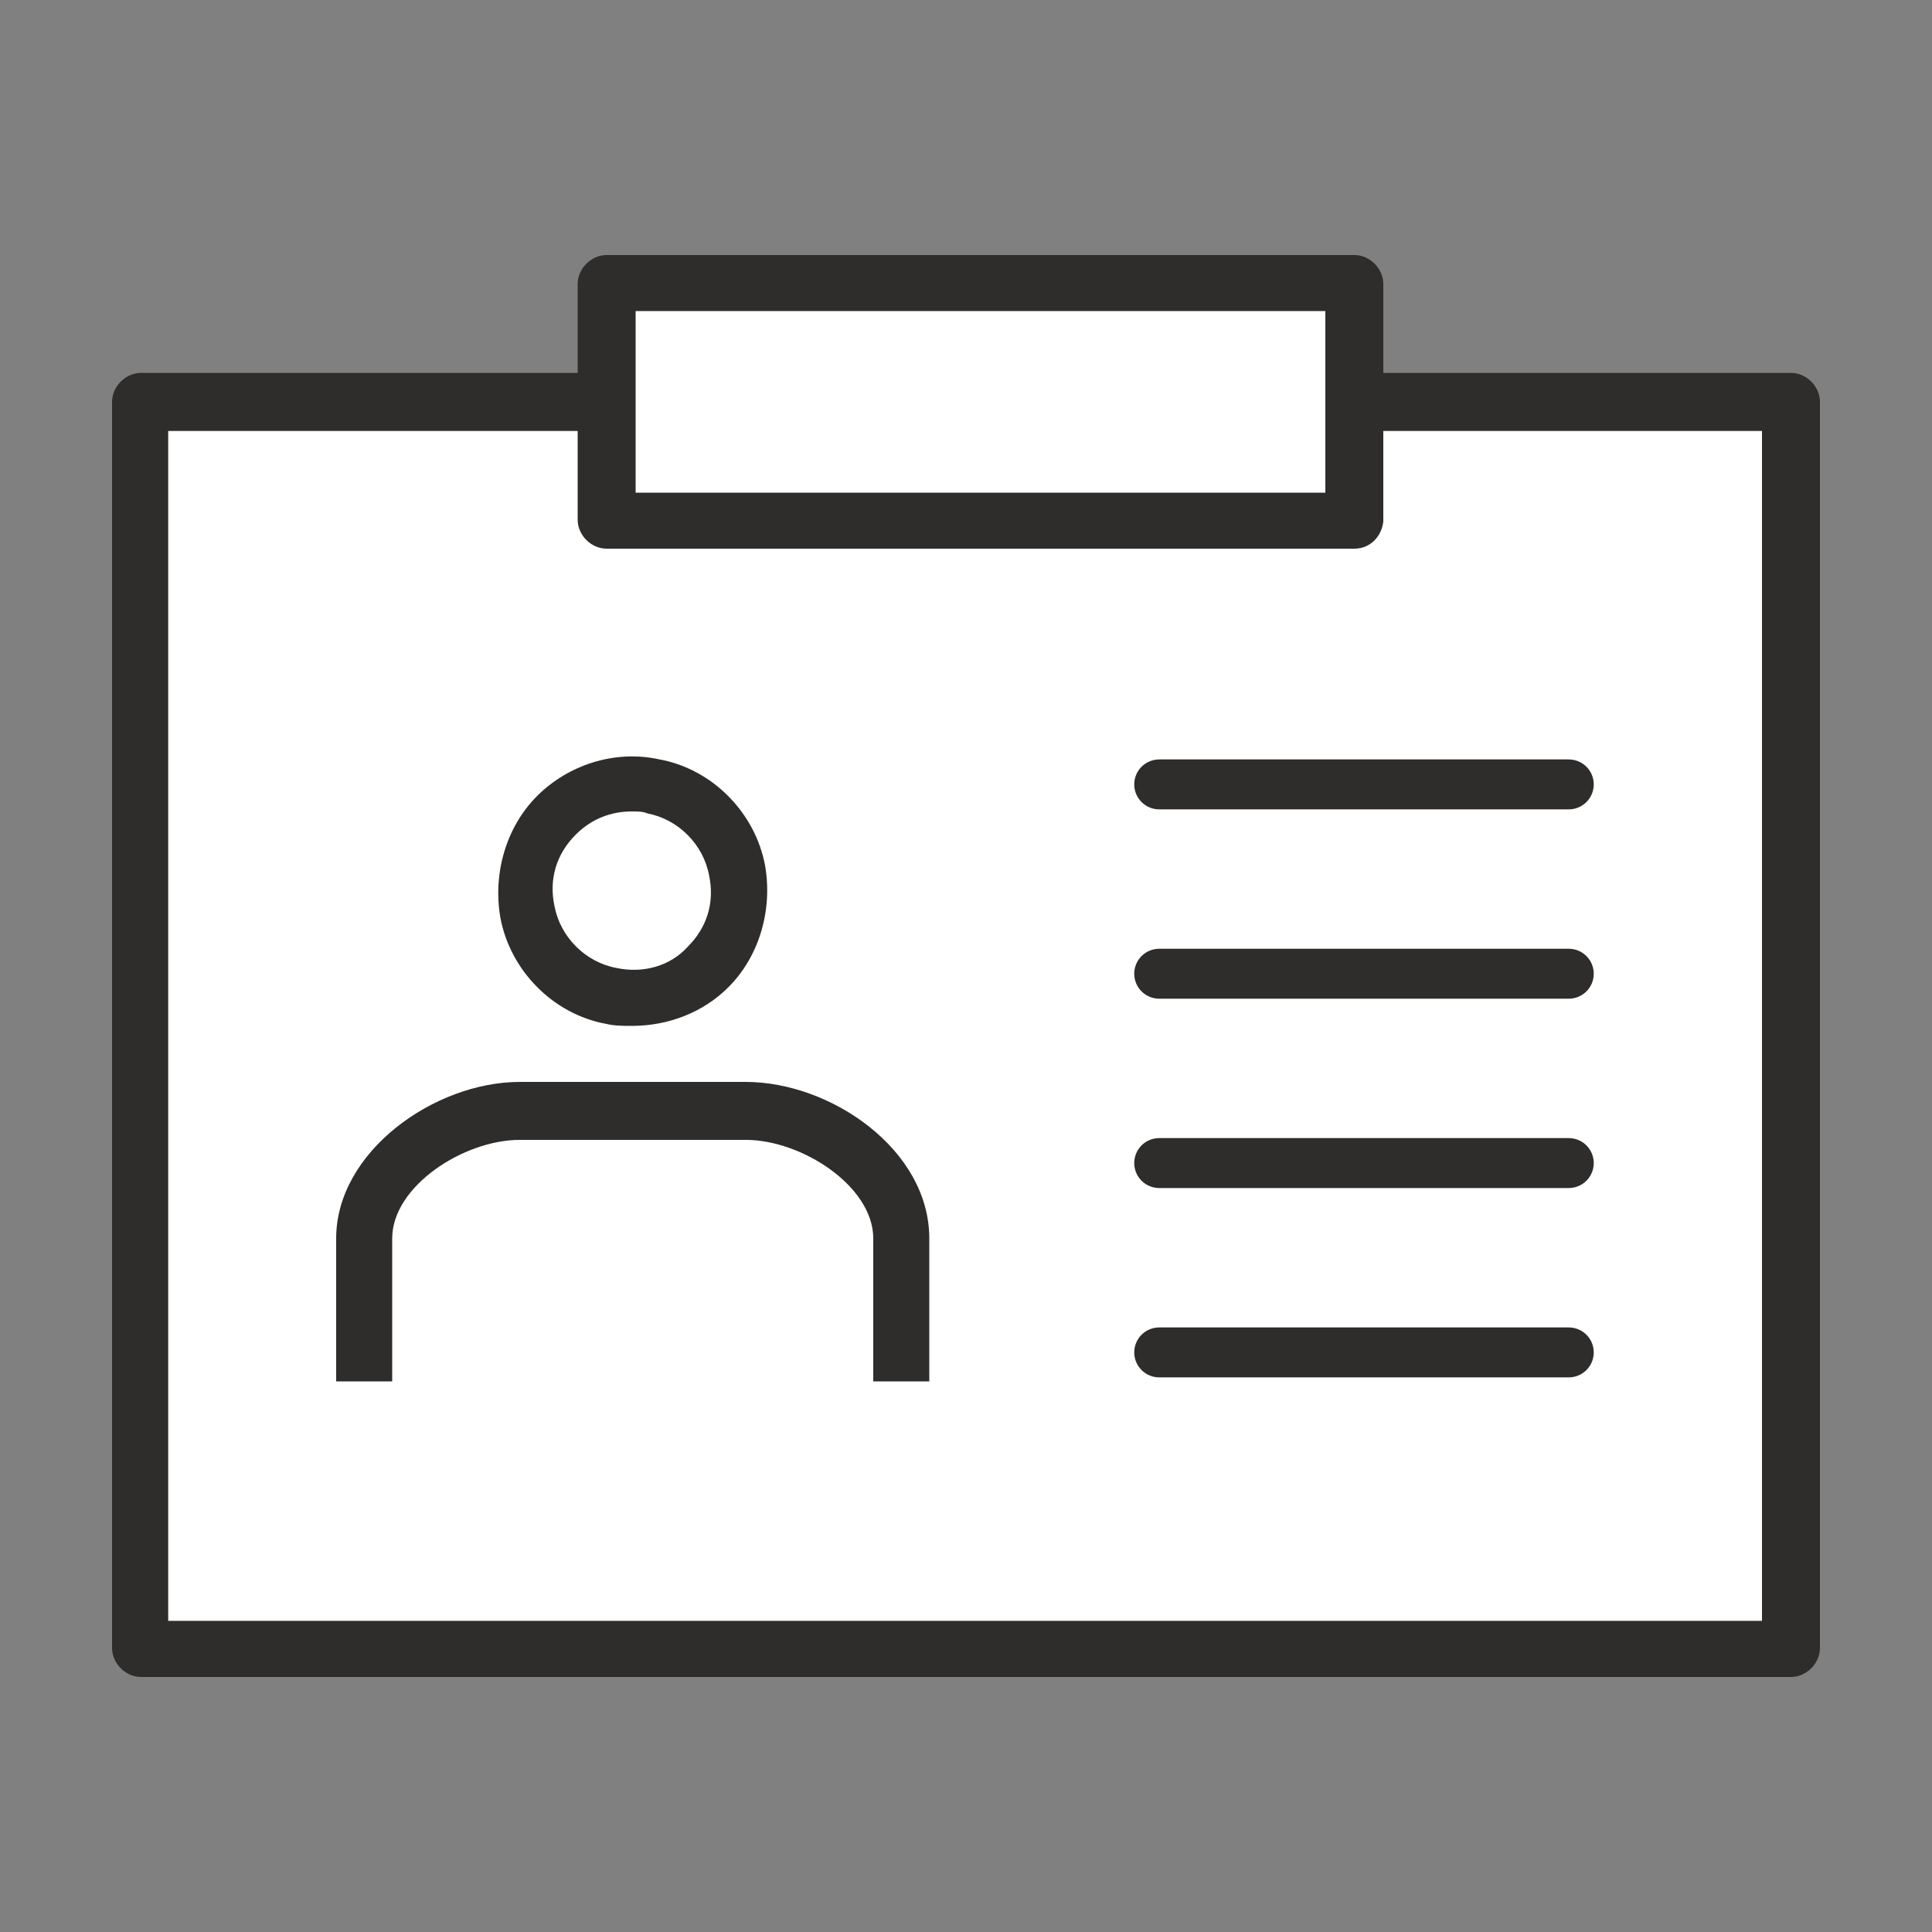
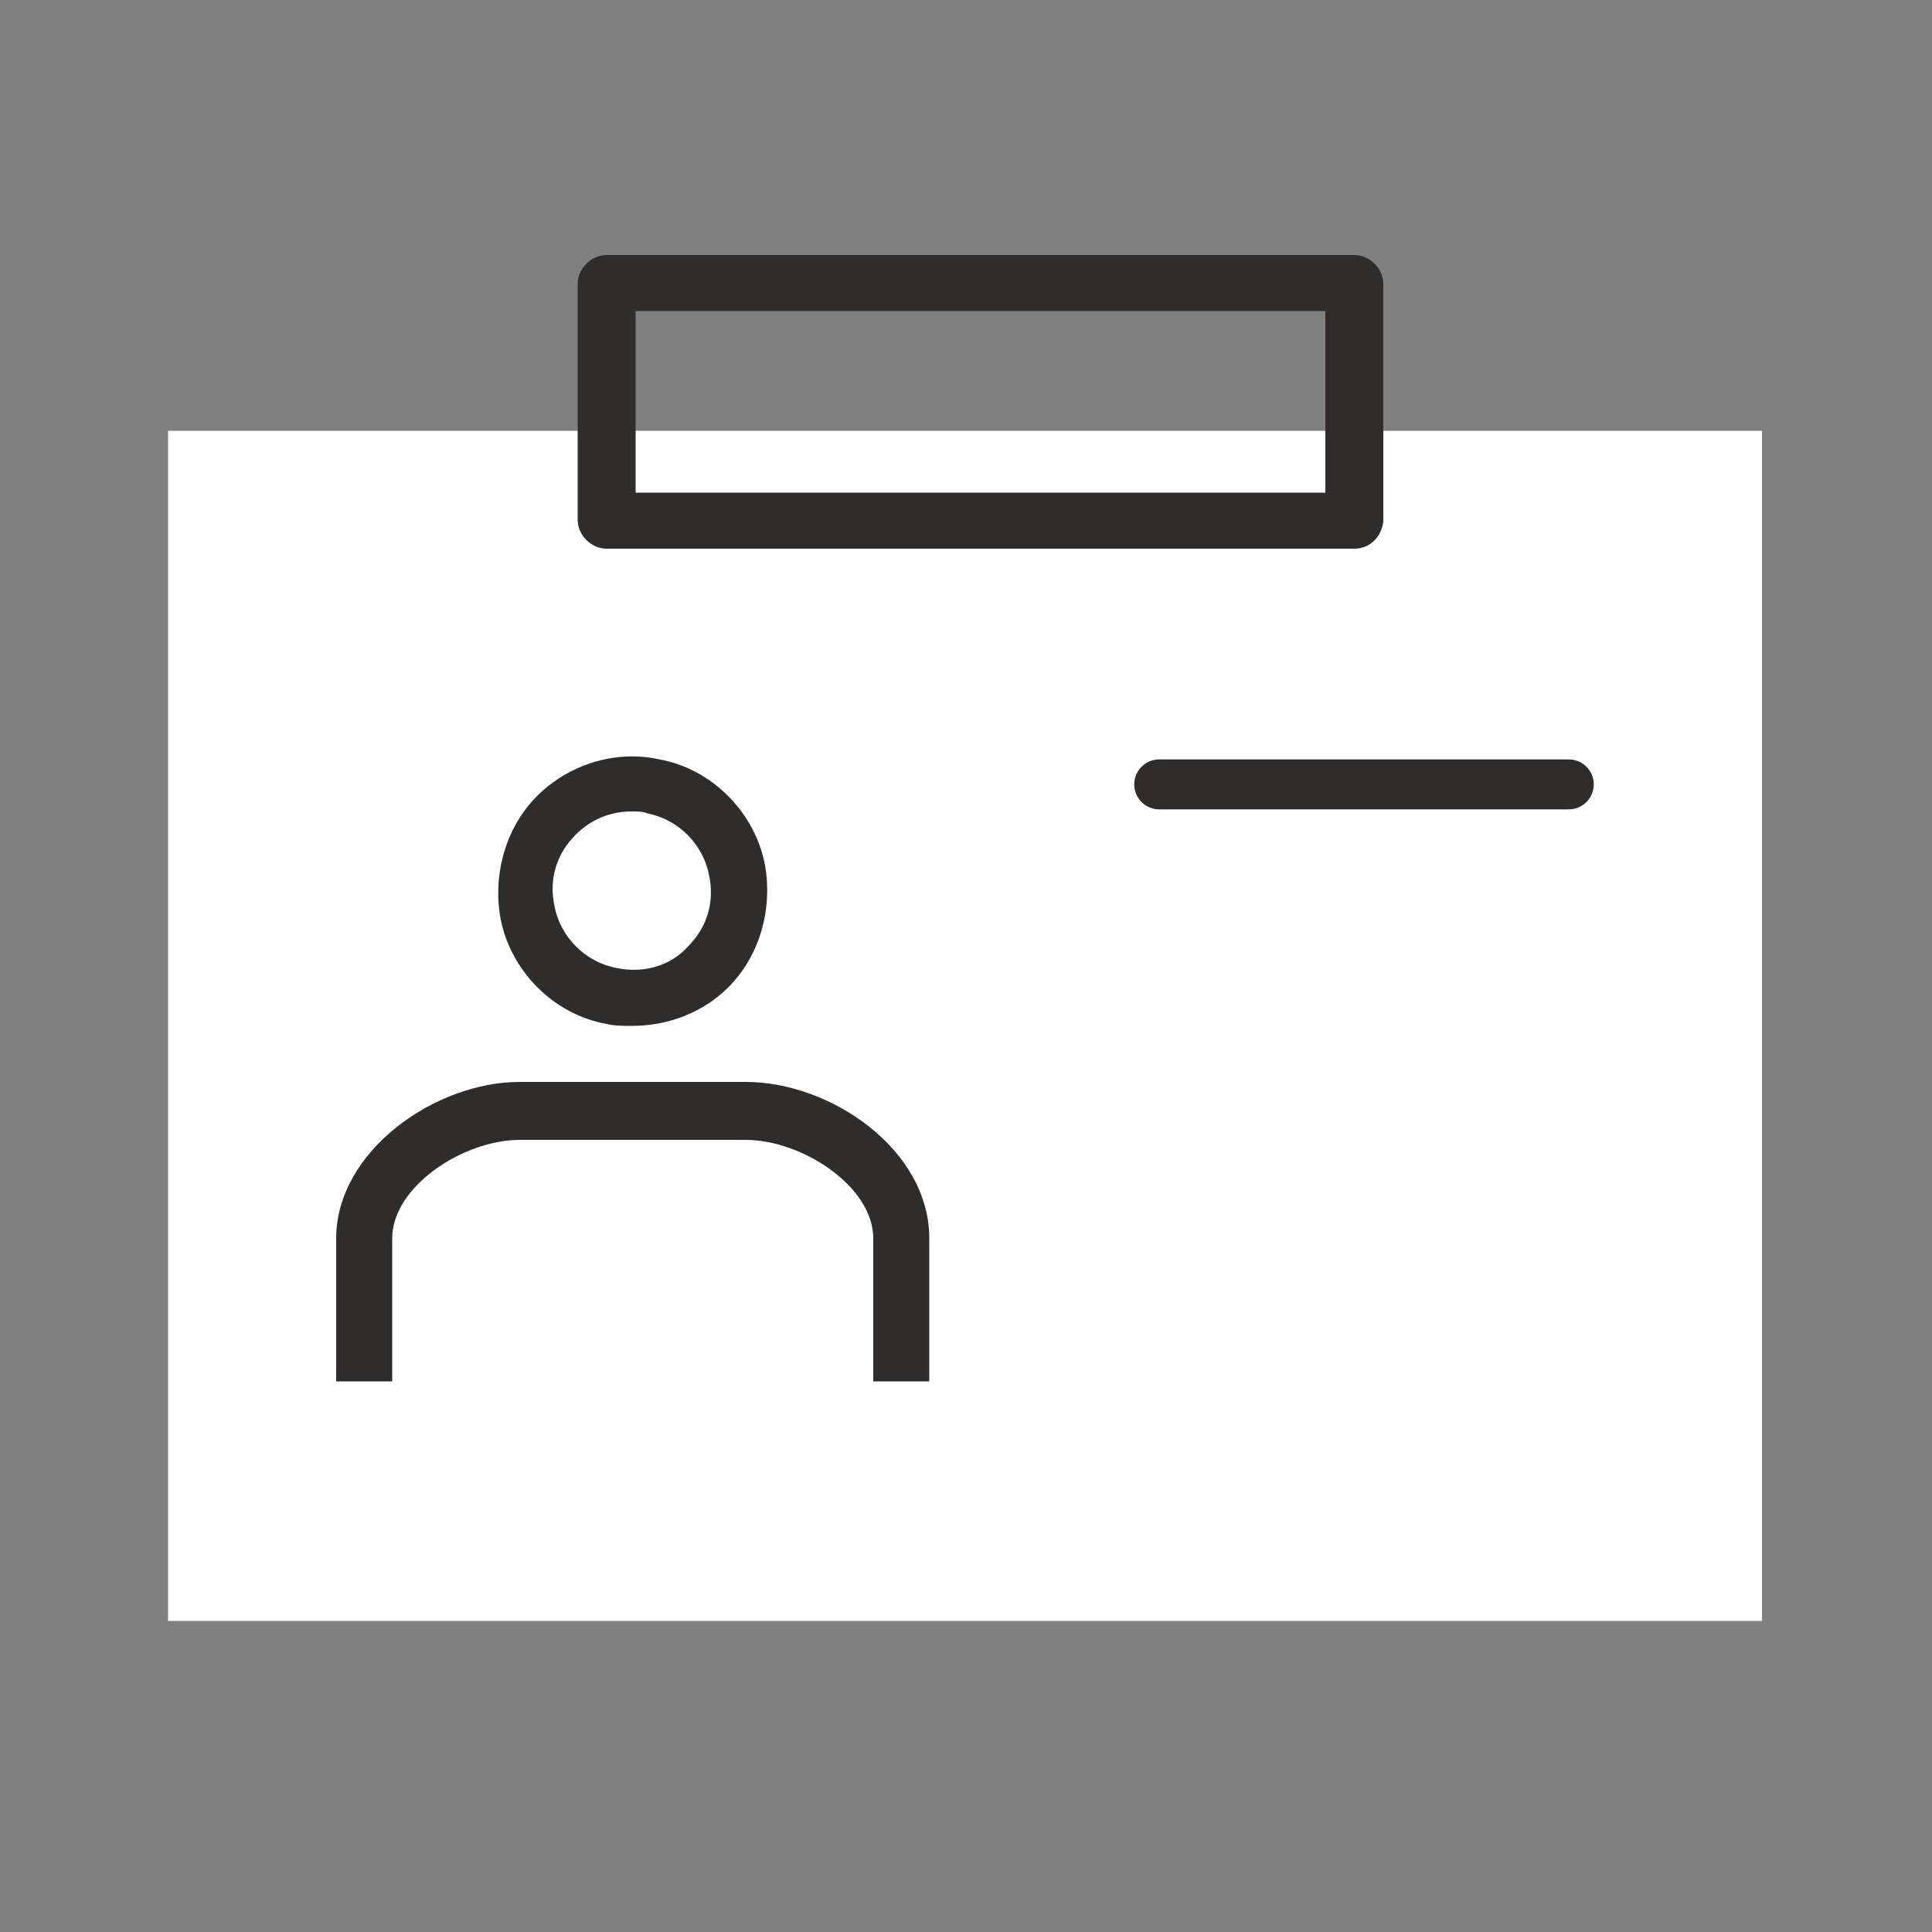
<svg xmlns="http://www.w3.org/2000/svg" version="1.1" id="icons" x="0px" y="0px" viewBox="0 0 100 100" style="enable-background:new 0 0 100 100;" xml:space="preserve">
  <rect x="0" y="0" width="100" height="100" fill="#808080" stroke="none" />
  <g>
    <g>
      <g>
        <g>
-           <path style="fill:#FFFFFF;" d="M8.7,83.9h82.5V22.3H8.7V83.9z" />
+           <path style="fill:#FFFFFF;" d="M8.7,83.9h82.5V22.3H8.7z" />
        </g>
        <g>
-           <path style="fill:#2E2D2C;" d="M92.7,86.8H7.3c-0.8,0-1.5-0.7-1.5-1.5V20.8c0-0.8,0.7-1.5,1.5-1.5h85.4c0.8,0,1.5,0.7,1.5,1.5      v64.5C94.2,86.1,93.5,86.8,92.7,86.8z M8.7,83.9h82.5V22.3H8.7V83.9z" />
-         </g>
+           </g>
        <g>
-           <rect x="31.4" y="14.7" style="fill:#FFFFFF;" width="38.7" height="12.3" />
          <path style="fill:#2E2D2C;" d="M70.1,28.4H31.4c-0.8,0-1.5-0.7-1.5-1.5V14.7c0-0.8,0.7-1.5,1.5-1.5h38.7c0.8,0,1.5,0.7,1.5,1.5      V27C71.5,27.8,70.9,28.4,70.1,28.4z M32.9,25.5h35.7v-9.4H32.9V25.5z" />
        </g>
        <g>
          <g>
            <path style="fill:#2E2D2C;" d="M32.7,53.1c-0.4,0-0.9,0-1.3-0.1c-2.8-0.5-5-2.8-5.5-5.5c-0.4-2.3,0.3-4.7,1.9-6.3       c1.6-1.6,4-2.4,6.3-1.9c2.8,0.5,5,2.8,5.5,5.5l0,0c0.4,2.3-0.3,4.7-1.9,6.3C36.4,52.4,34.6,53.1,32.7,53.1z M32.7,42       c-1.1,0-2.1,0.4-2.9,1.2c-1,1-1.4,2.3-1.1,3.7c0.3,1.6,1.6,2.9,3.2,3.2c1.4,0.3,2.8-0.1,3.7-1.1c1-1,1.4-2.3,1.1-3.7v0       c-0.3-1.6-1.6-2.9-3.2-3.2C33.3,42,33,42,32.7,42z" />
          </g>
          <g>
            <path style="fill:#2E2D2C;" d="M48.1,71.5h-2.9v-7.4c0-2.7-3.7-5.1-6.6-5.1H26.9c-2.9,0-6.6,2.4-6.6,5.1v7.4h-2.9v-7.4       c0-4.5,5.1-8.1,9.5-8.1h11.7c4.4,0,9.5,3.5,9.5,8.1V71.5z" />
          </g>
          <g>
            <line style="fill:none;stroke:#2E2D2C;stroke-width:2.584;stroke-linecap:round;stroke-linejoin:round;stroke-miterlimit:10;" x1="60" y1="40.6" x2="81.2" y2="40.6" />
-             <line style="fill:none;stroke:#2E2D2C;stroke-width:2.584;stroke-linecap:round;stroke-linejoin:round;stroke-miterlimit:10;" x1="60" y1="50.4" x2="81.2" y2="50.4" />
-             <line style="fill:none;stroke:#2E2D2C;stroke-width:2.584;stroke-linecap:round;stroke-linejoin:round;stroke-miterlimit:10;" x1="60" y1="60.2" x2="81.2" y2="60.2" />
-             <line style="fill:none;stroke:#2E2D2C;stroke-width:2.584;stroke-linecap:round;stroke-linejoin:round;stroke-miterlimit:10;" x1="60" y1="70" x2="81.2" y2="70" />
          </g>
        </g>
      </g>
    </g>
  </g>
</svg>